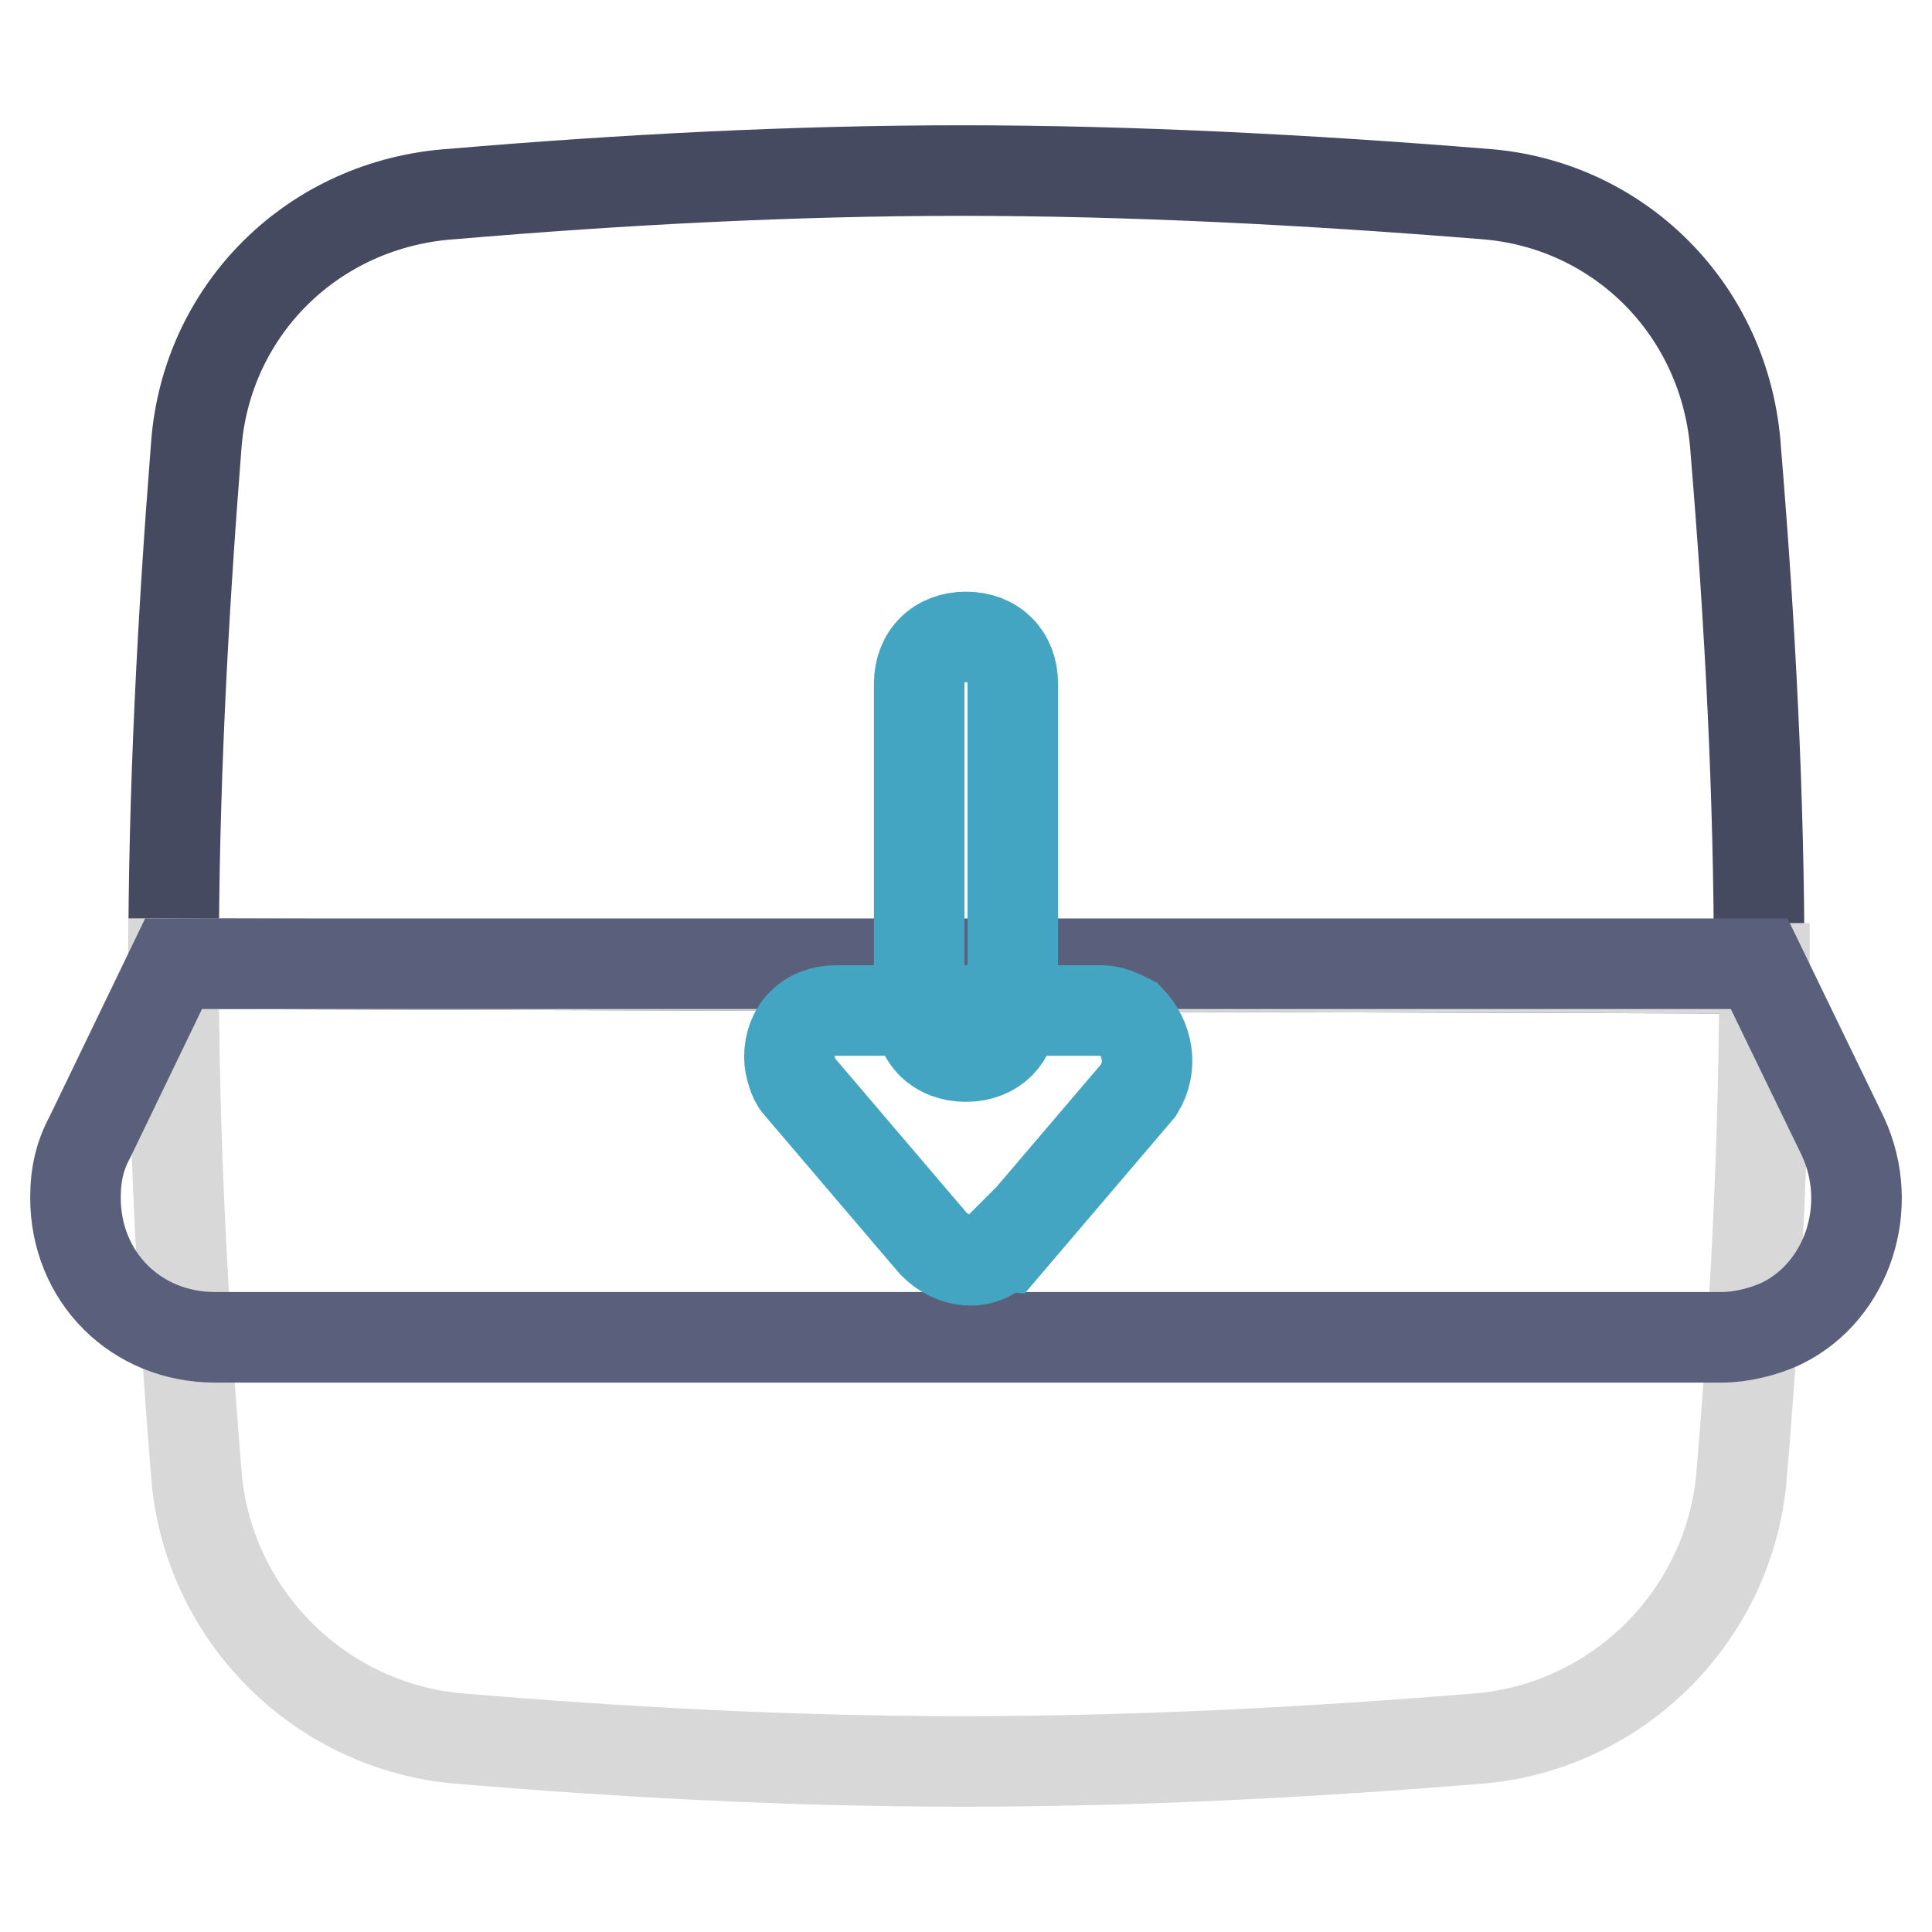
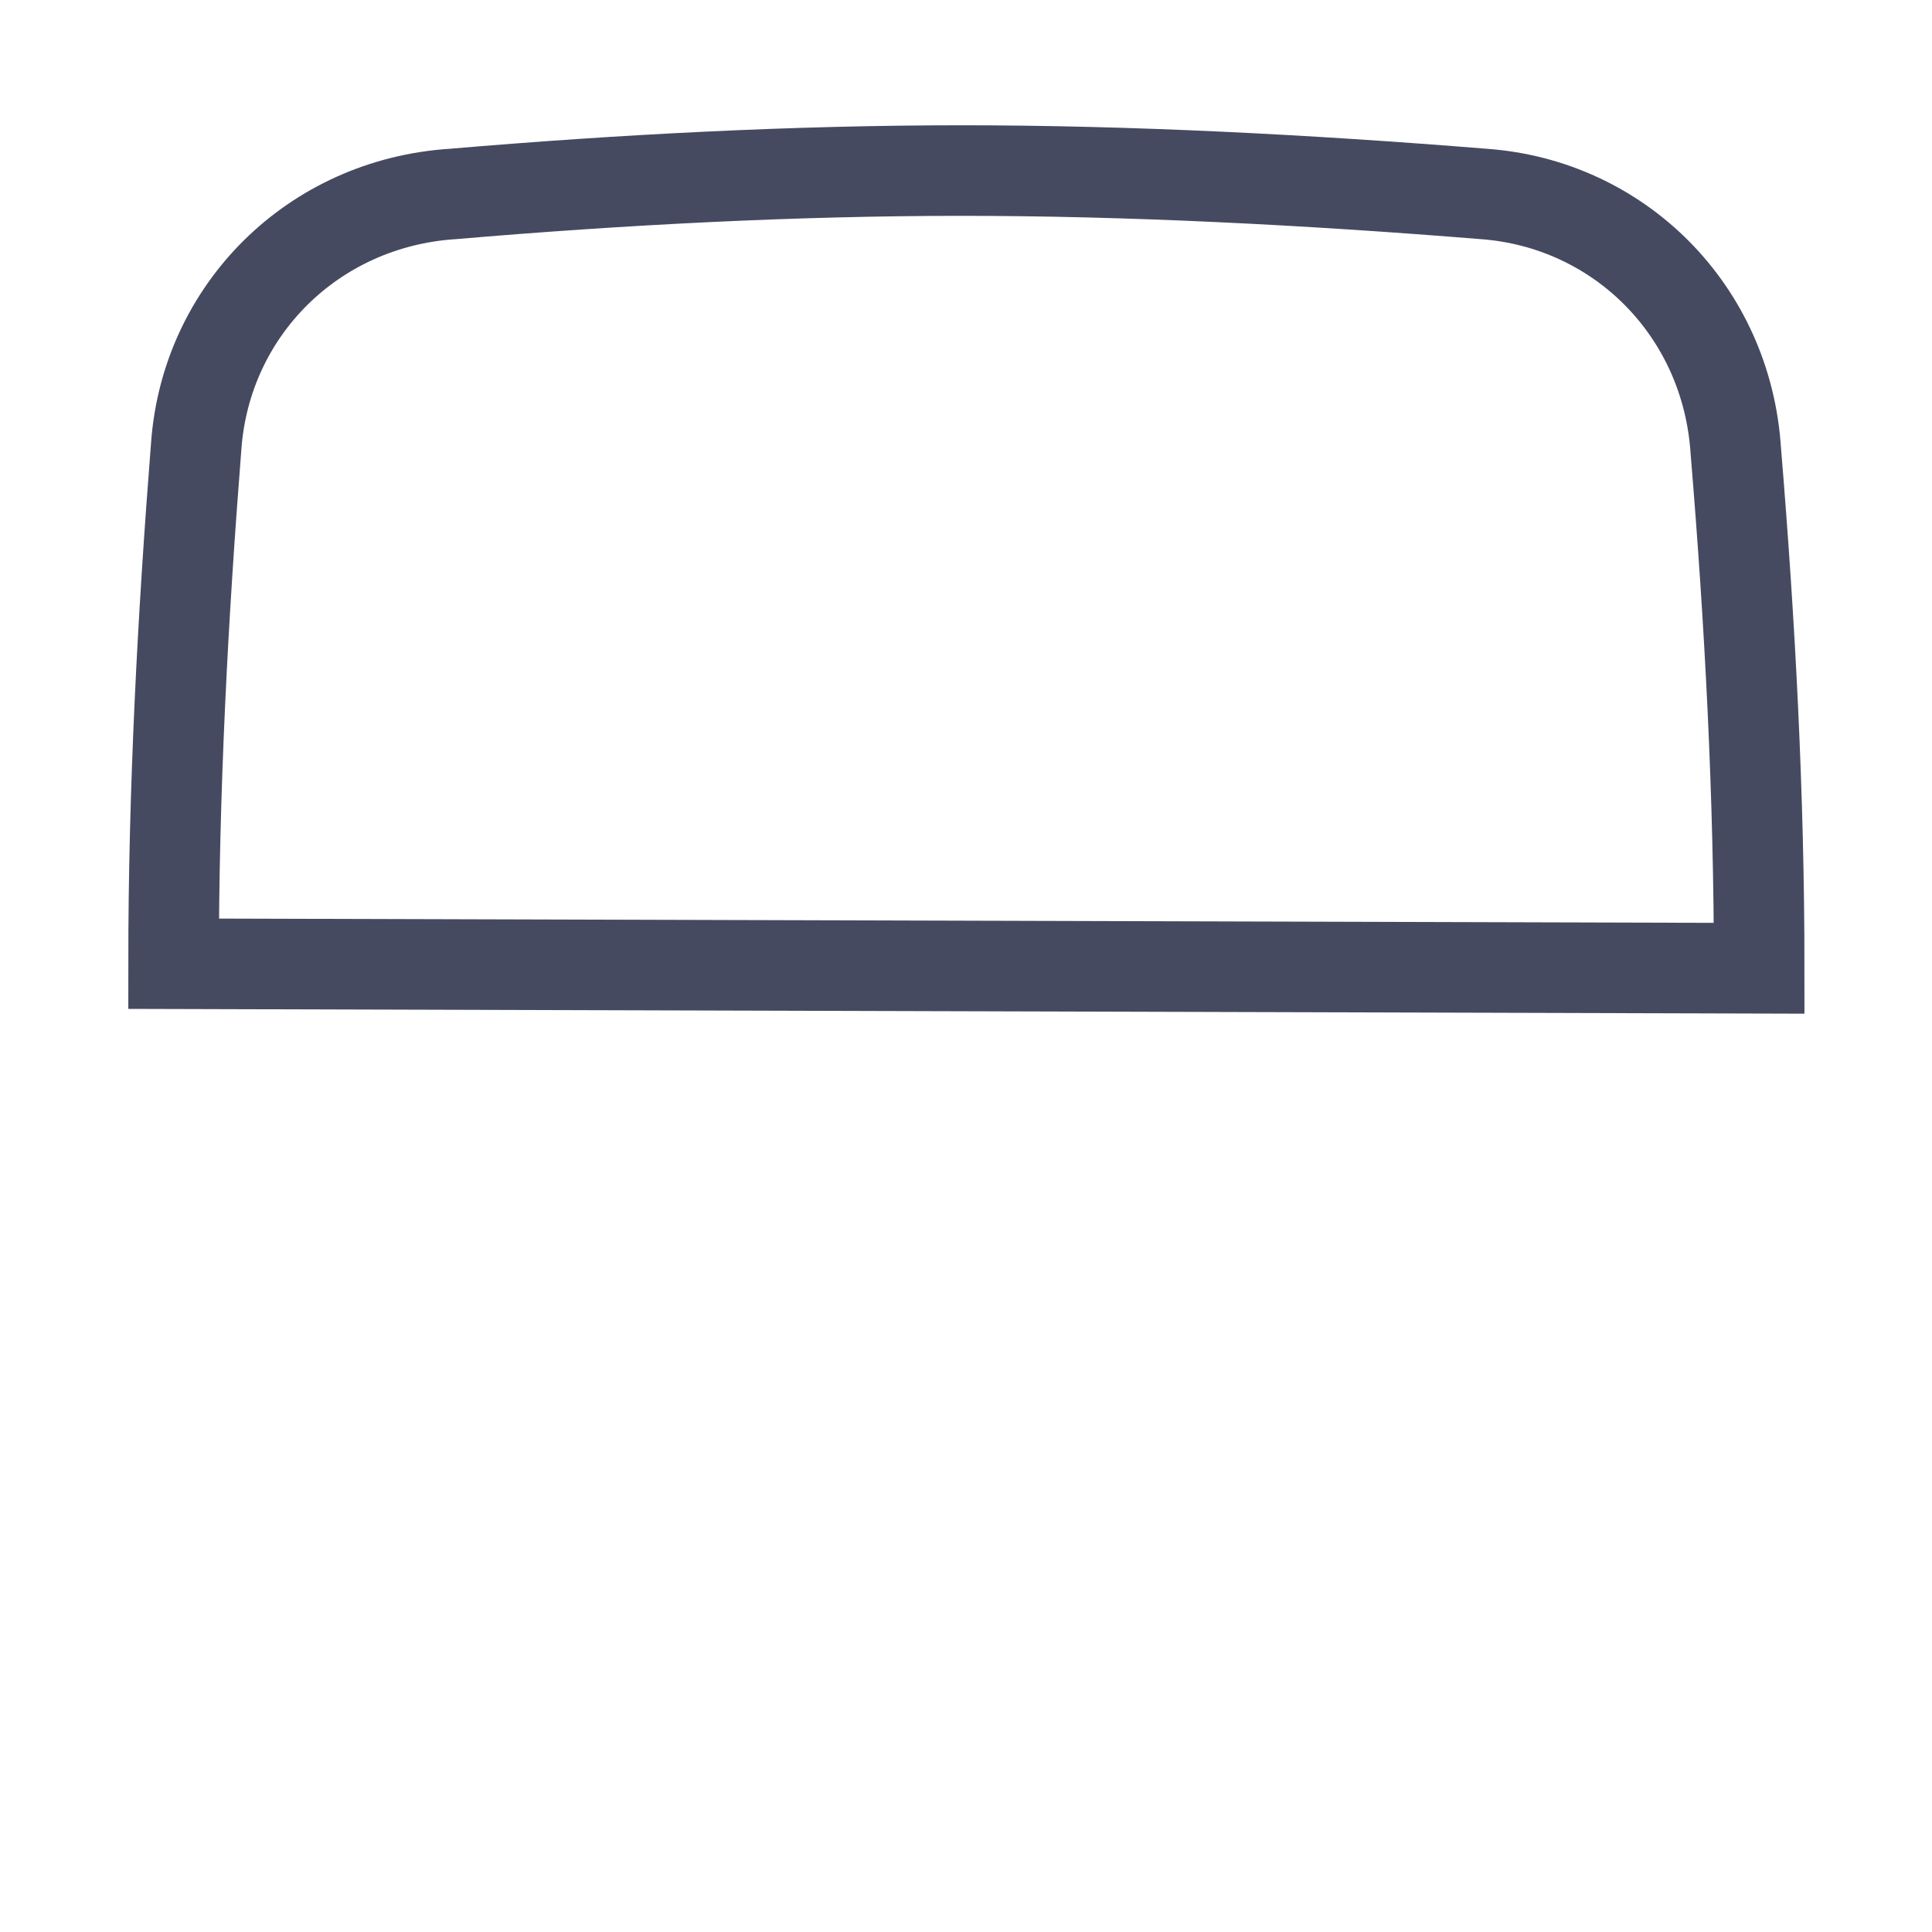
<svg xmlns="http://www.w3.org/2000/svg" version="1.1" x="0px" y="0px" viewBox="0 0 256 256" enable-background="new 0 0 256 256" xml:space="preserve">
  <g>
    <path stroke-width="12" fill-opacity="0" stroke="#464a60" d="M233.1,128.3c0-22.9-1.2-45.7-3.1-68.6c-1.2-18.5-15.4-32.7-33.4-34c-23.5-1.9-47-3.1-69.2-3.1 c-22.2,0-45.1,1.2-67.4,3.1c-18.5,1.2-32.7,15.4-34,33.4C24.2,82,23,104.8,23,127.7L233.1,128.3L233.1,128.3z" />
-     <path stroke-width="12" fill-opacity="0" stroke="#d8d8d8" d="M23,127.7c0,22.9,1.2,45.7,3.1,68.6c1.9,17.9,16.1,32.1,34,34c22.2,1.9,45.1,3.1,67.4,3.1 c22.9,0,46.3-1.2,69.2-3.1c17.9-1.9,32.1-16.1,34-34c1.9-22.2,3.1-45.1,3.1-68L23,127.7z" />
-     <path stroke-width="12" fill-opacity="0" stroke="#5a607c" d="M233.1,127.7l11.1,22.9c4.3,9.3,0.6,20.4-8,24.7c-2.5,1.2-5.6,1.9-8,1.9H28.5c-10.5,0-18.5-8-18.5-18.5 c0-3.1,0.6-5.6,1.9-8L23,127.7H233.1L233.1,127.7z" />
-     <path stroke-width="12" fill-opacity="0" stroke="#44a5c2" d="M133,165.4l17.9-21c1.9-3.1,1.2-6.8-1.2-9.3c-1.2-0.6-2.5-1.2-3.7-1.2h-35.2c-3.7,0-6.2,2.5-6.2,6.2 c0,1.2,0.6,3.1,1.2,3.7l17.9,21c2.5,2.5,6.2,3.1,8.7,0.6C132.3,166,132.3,165.4,133,165.4z" />
-     <path stroke-width="12" fill-opacity="0" stroke="#44a5c2" d="M128,140c3.7,0,6.2-2.5,6.2-6.2V90.6c0-3.7-2.5-6.2-6.2-6.2c-3.7,0-6.2,2.5-6.2,6.2v43.3 C121.8,137.6,124.3,140,128,140z" />
  </g>
</svg>